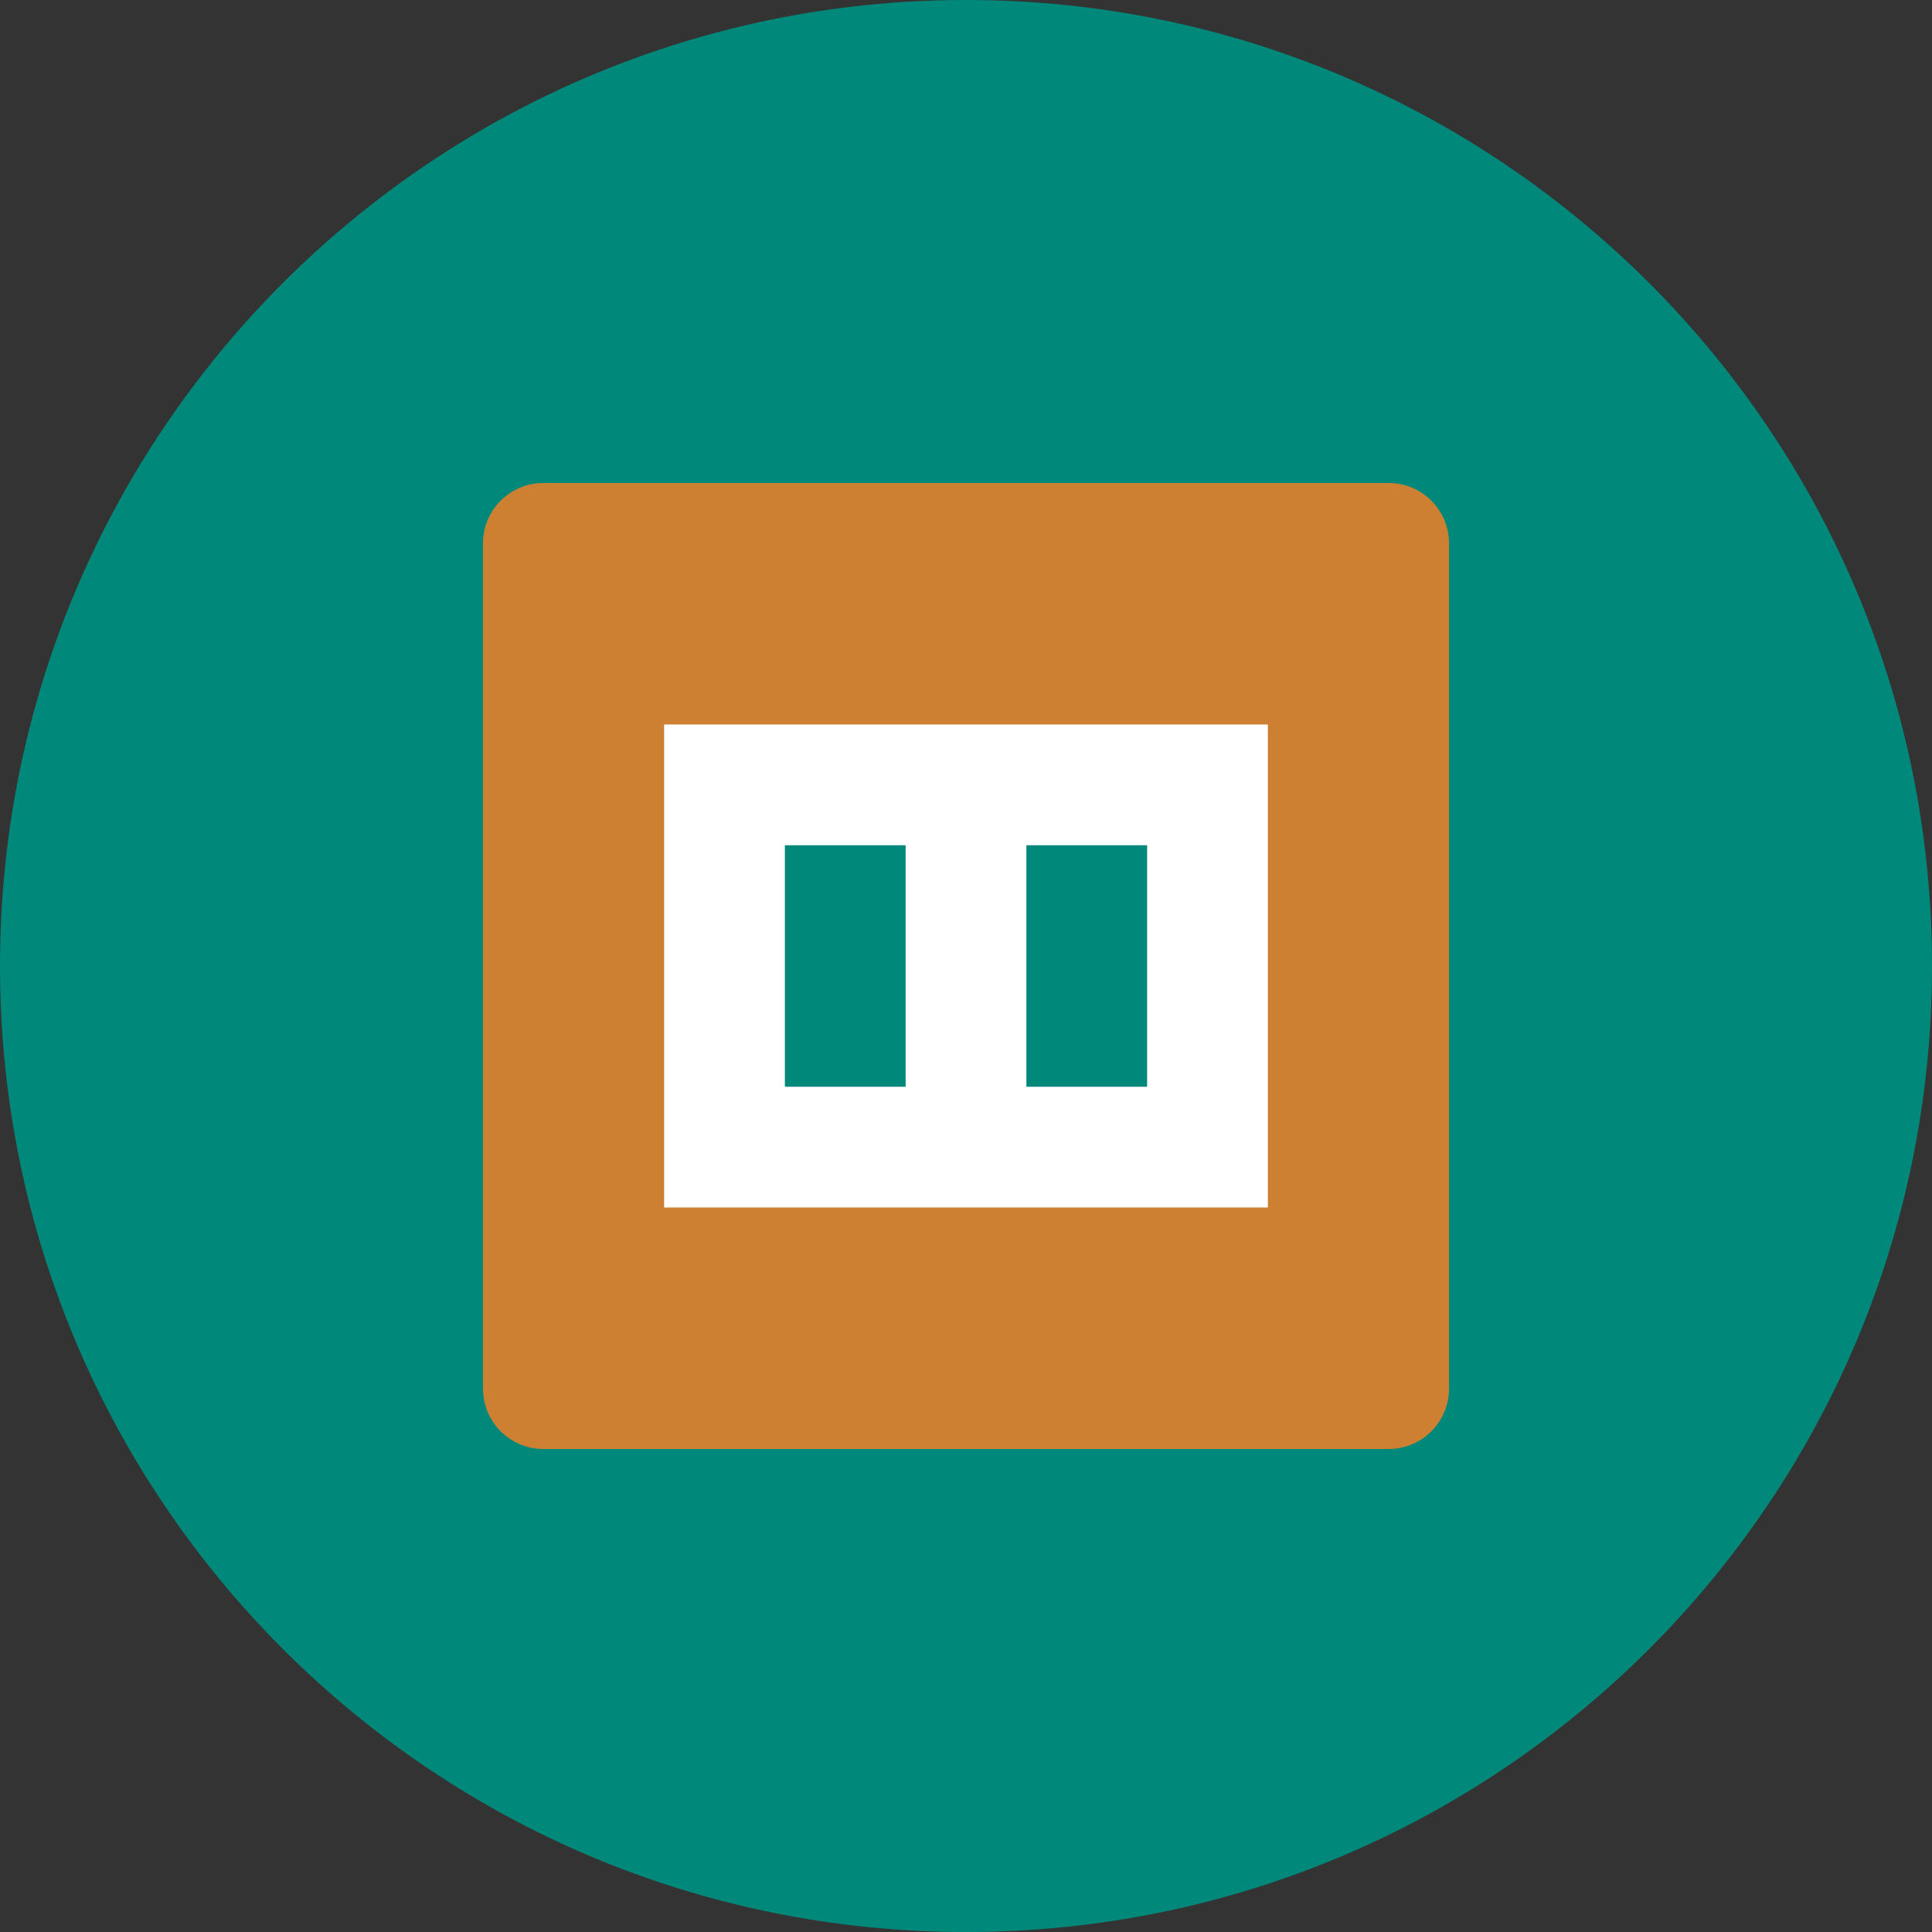
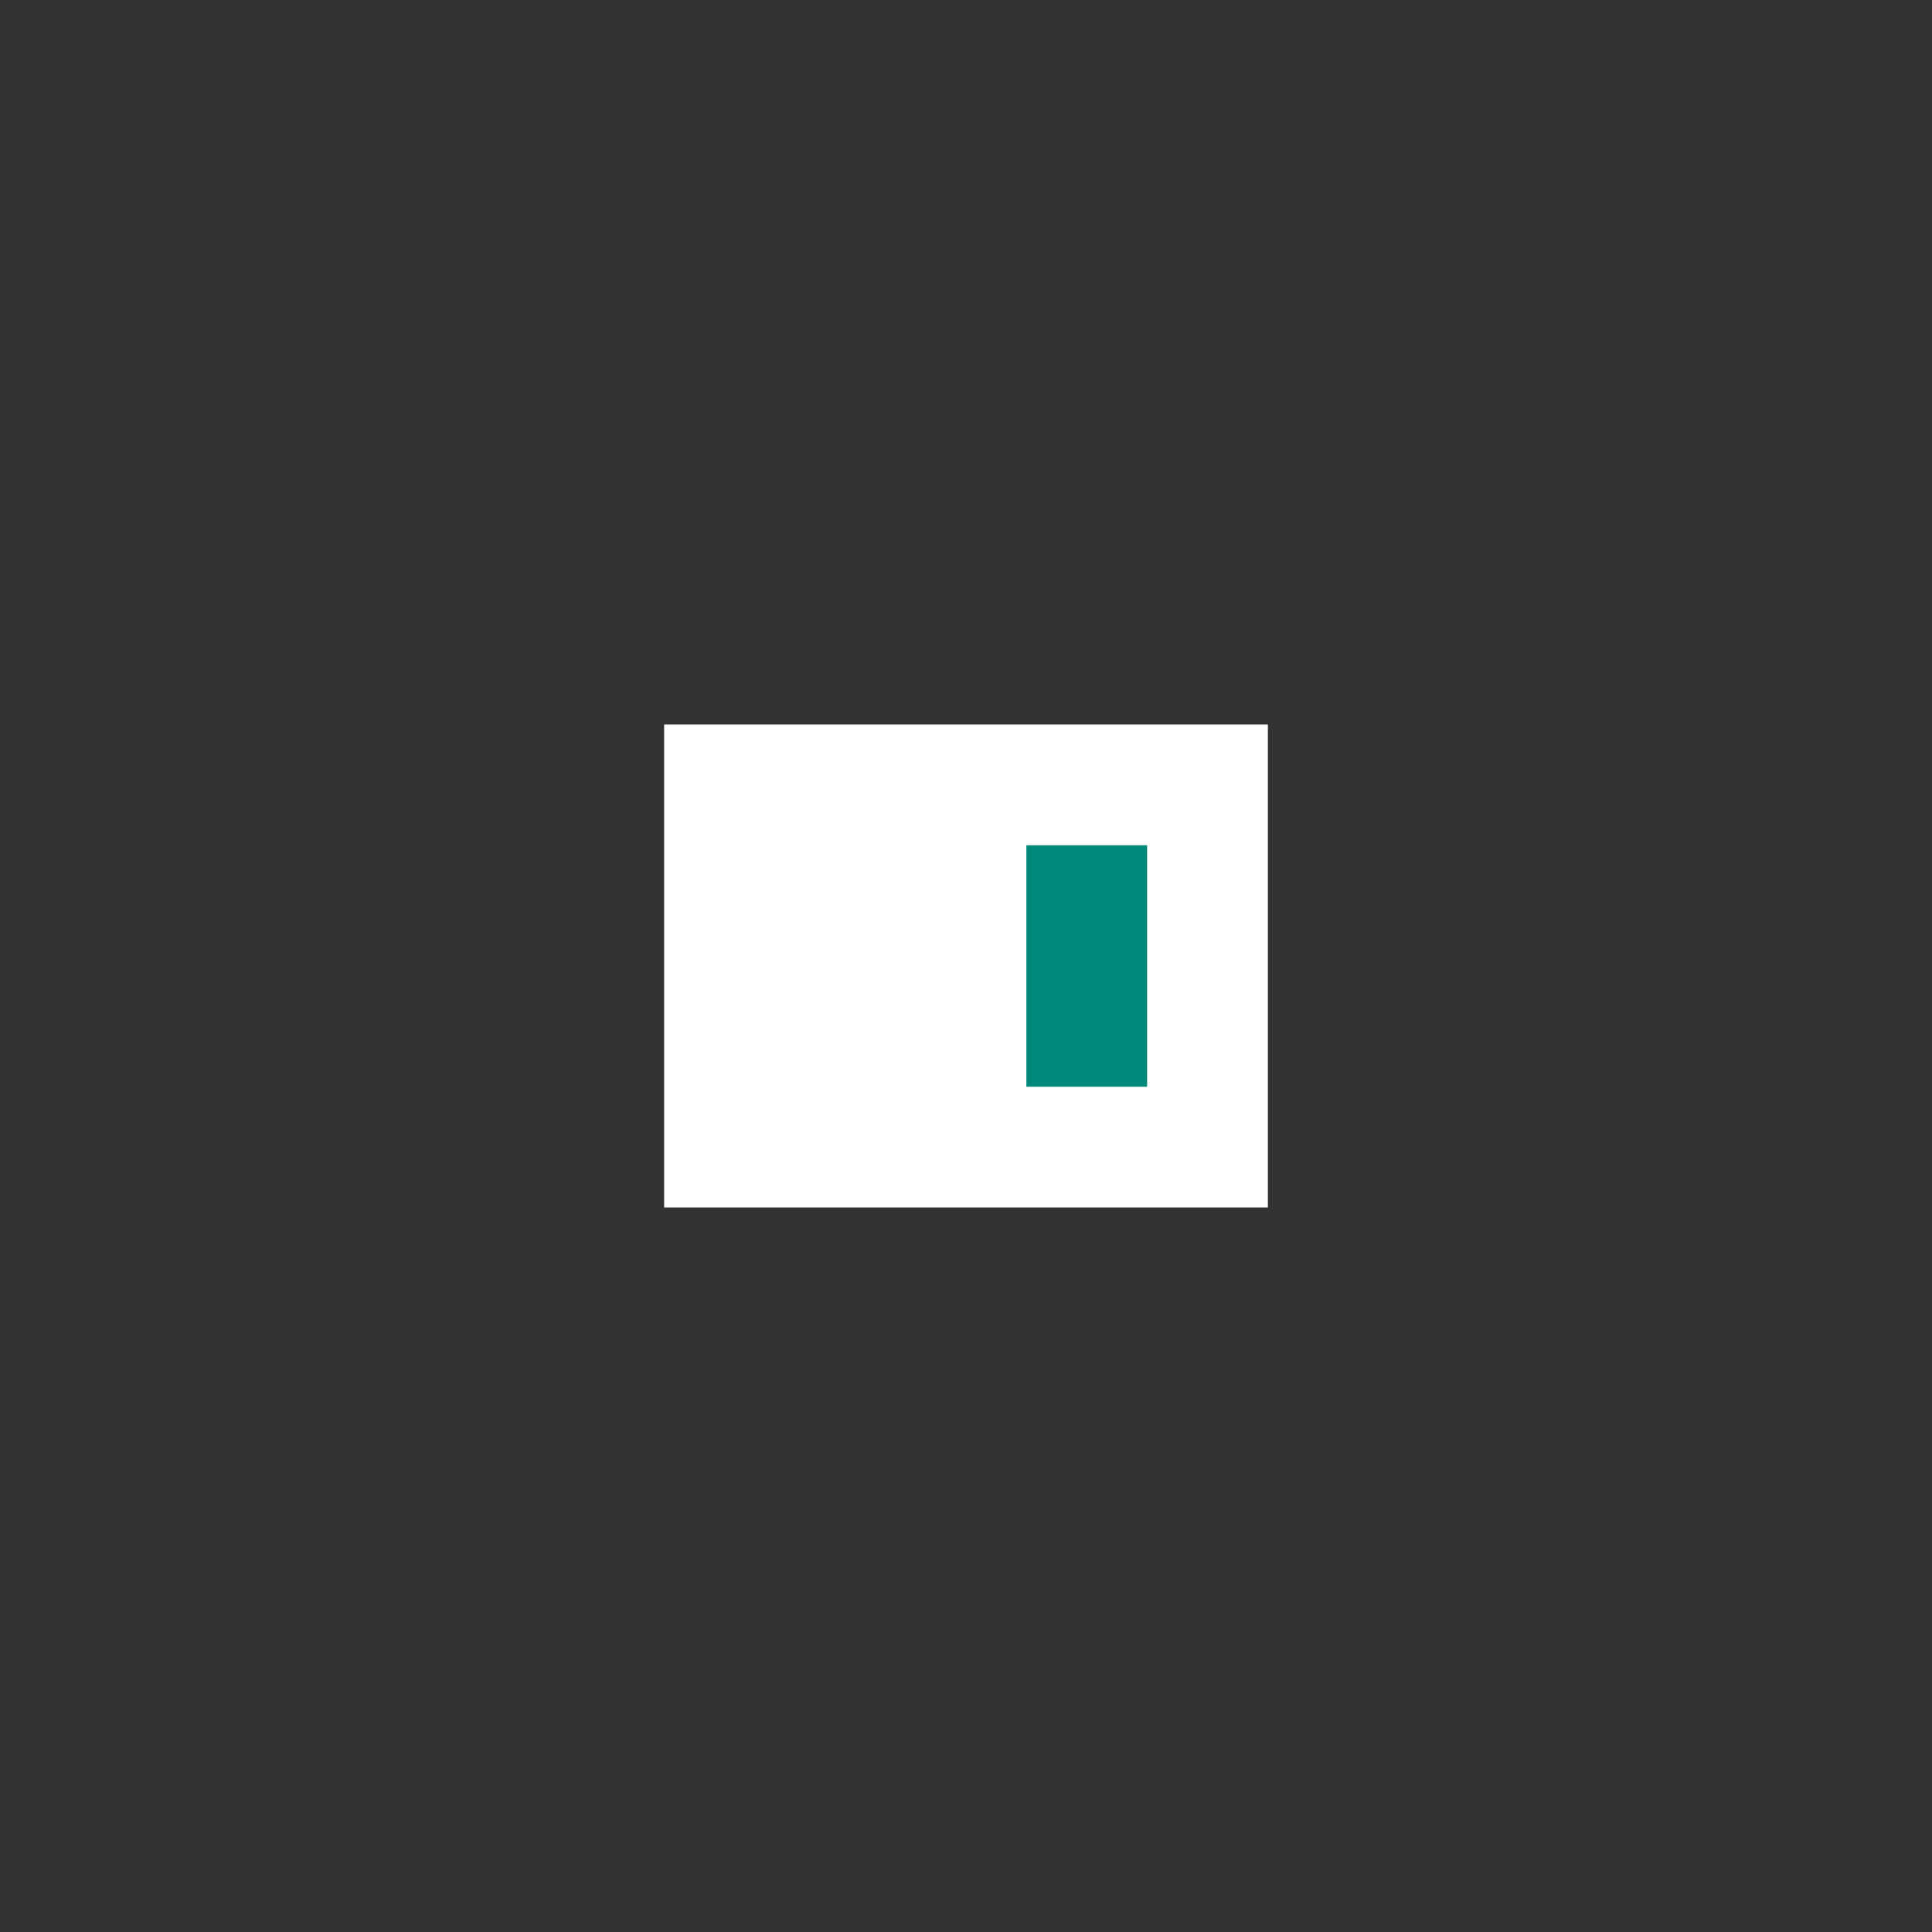
<svg xmlns="http://www.w3.org/2000/svg" width="32" height="32" viewBox="0 0 32 32" fill="none">
  <rect x="0" y="0" width="32" height="32" fill="#333333" stroke="none" />
-   <path d="M16 0C7.163 0 0 7.163 0 16C0 24.837 7.163 32 16 32C24.837 32 32 24.837 32 16C32 7.163 24.837 0 16 0Z" fill="#00897B" />
-   <path d="M23 8H9C8.447 8 8 8.447 8 9V23C8 23.553 8.447 24 9 24H23C23.553 24 24 23.553 24 23V9C24 8.447 23.553 8 23 8Z" fill="#CD7F32" />
  <path d="M21 12H11V20H21V12Z" fill="#FFFFFF" />
-   <path d="M15 14H13V18H15V14Z" fill="#00897B" />
  <path d="M19 14H17V18H19V14Z" fill="#00897B" />
</svg>